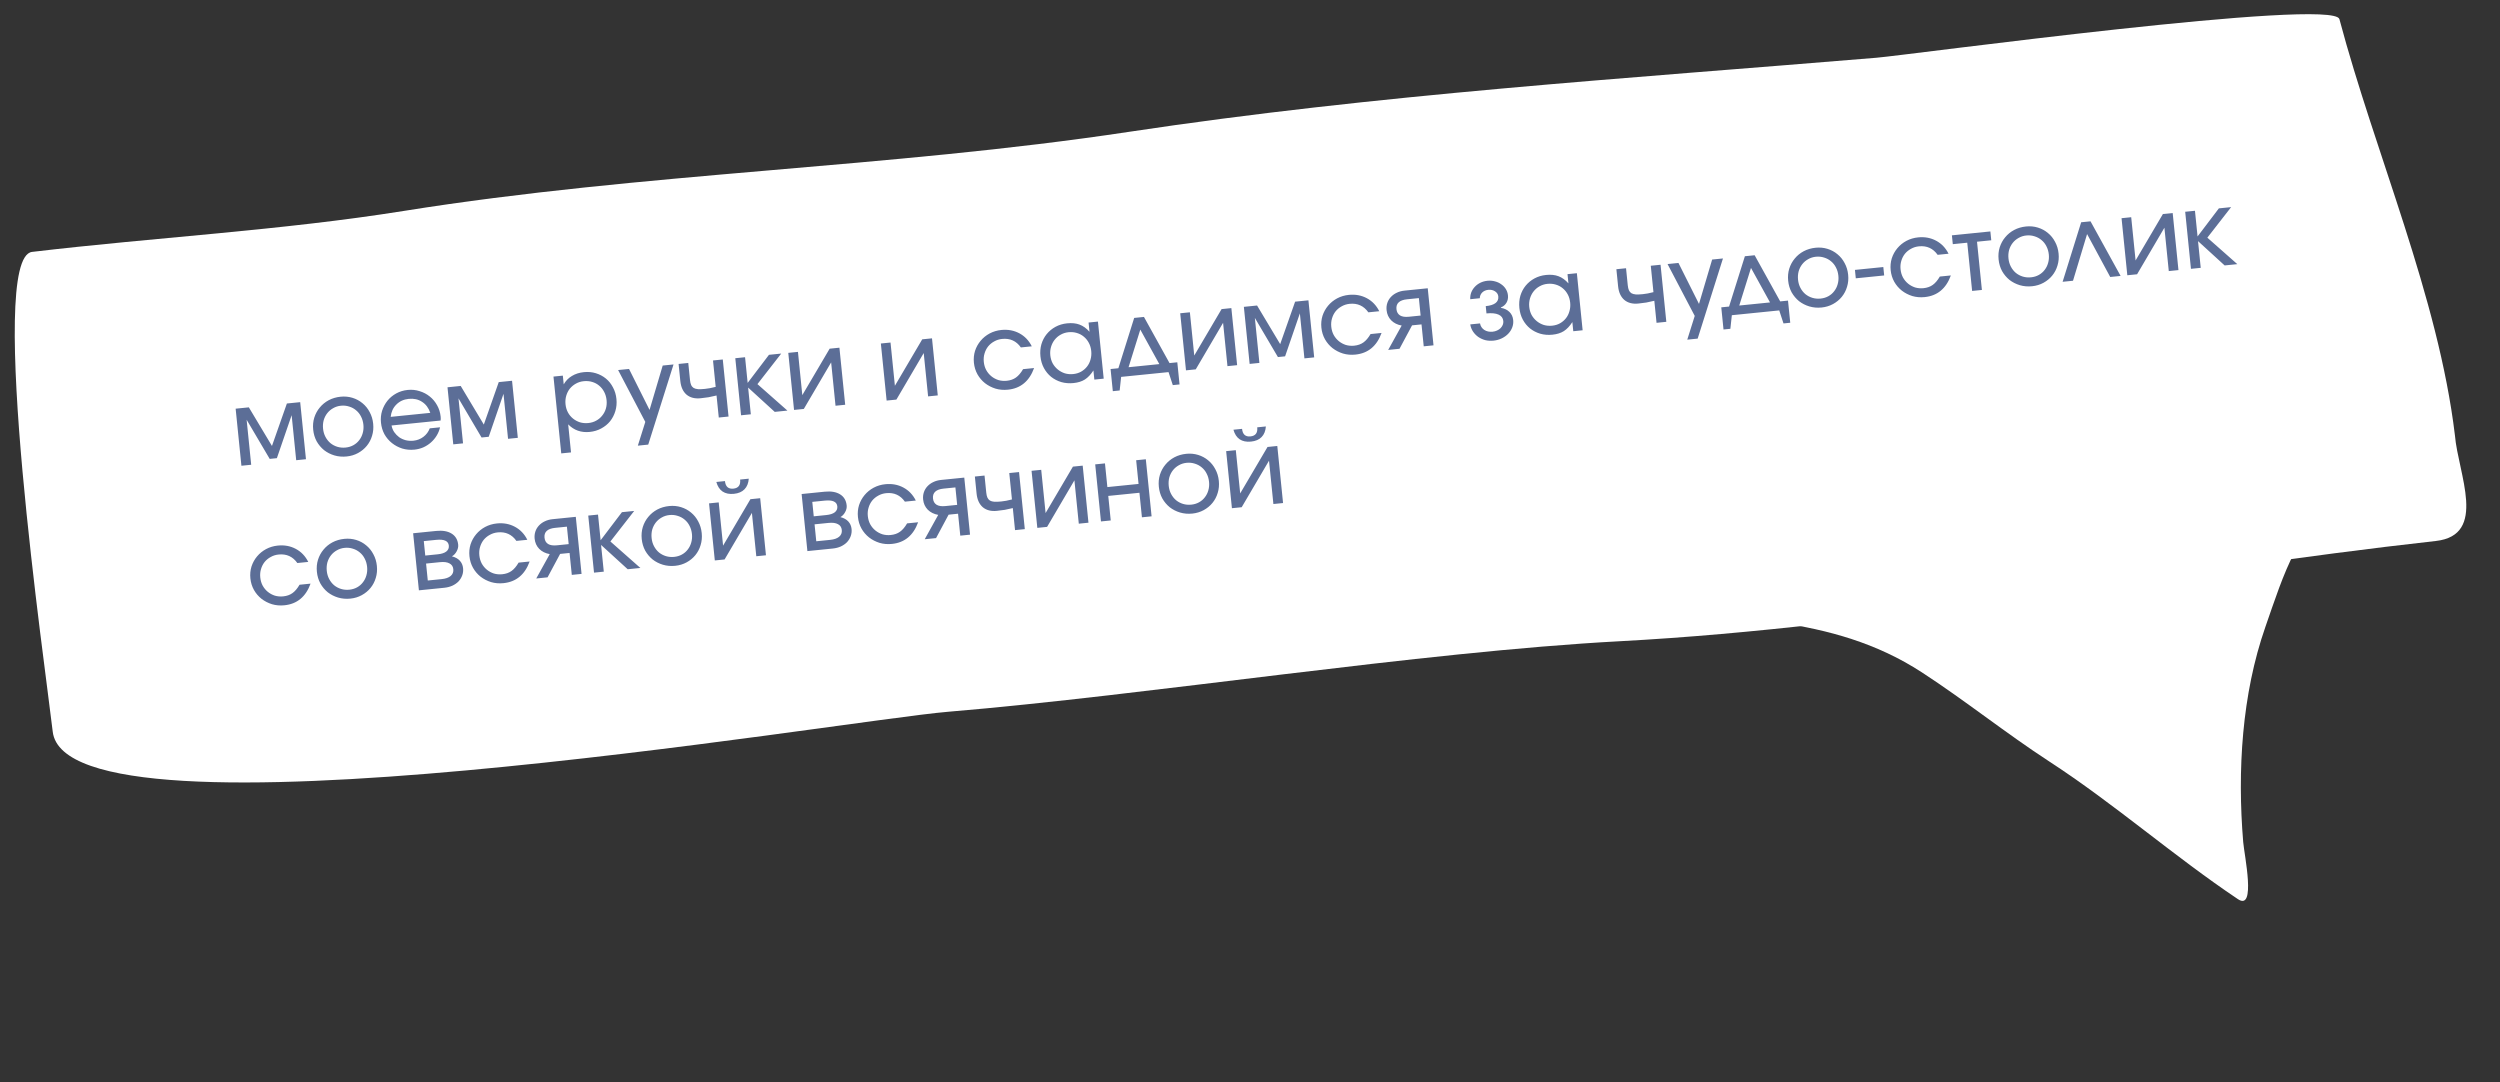
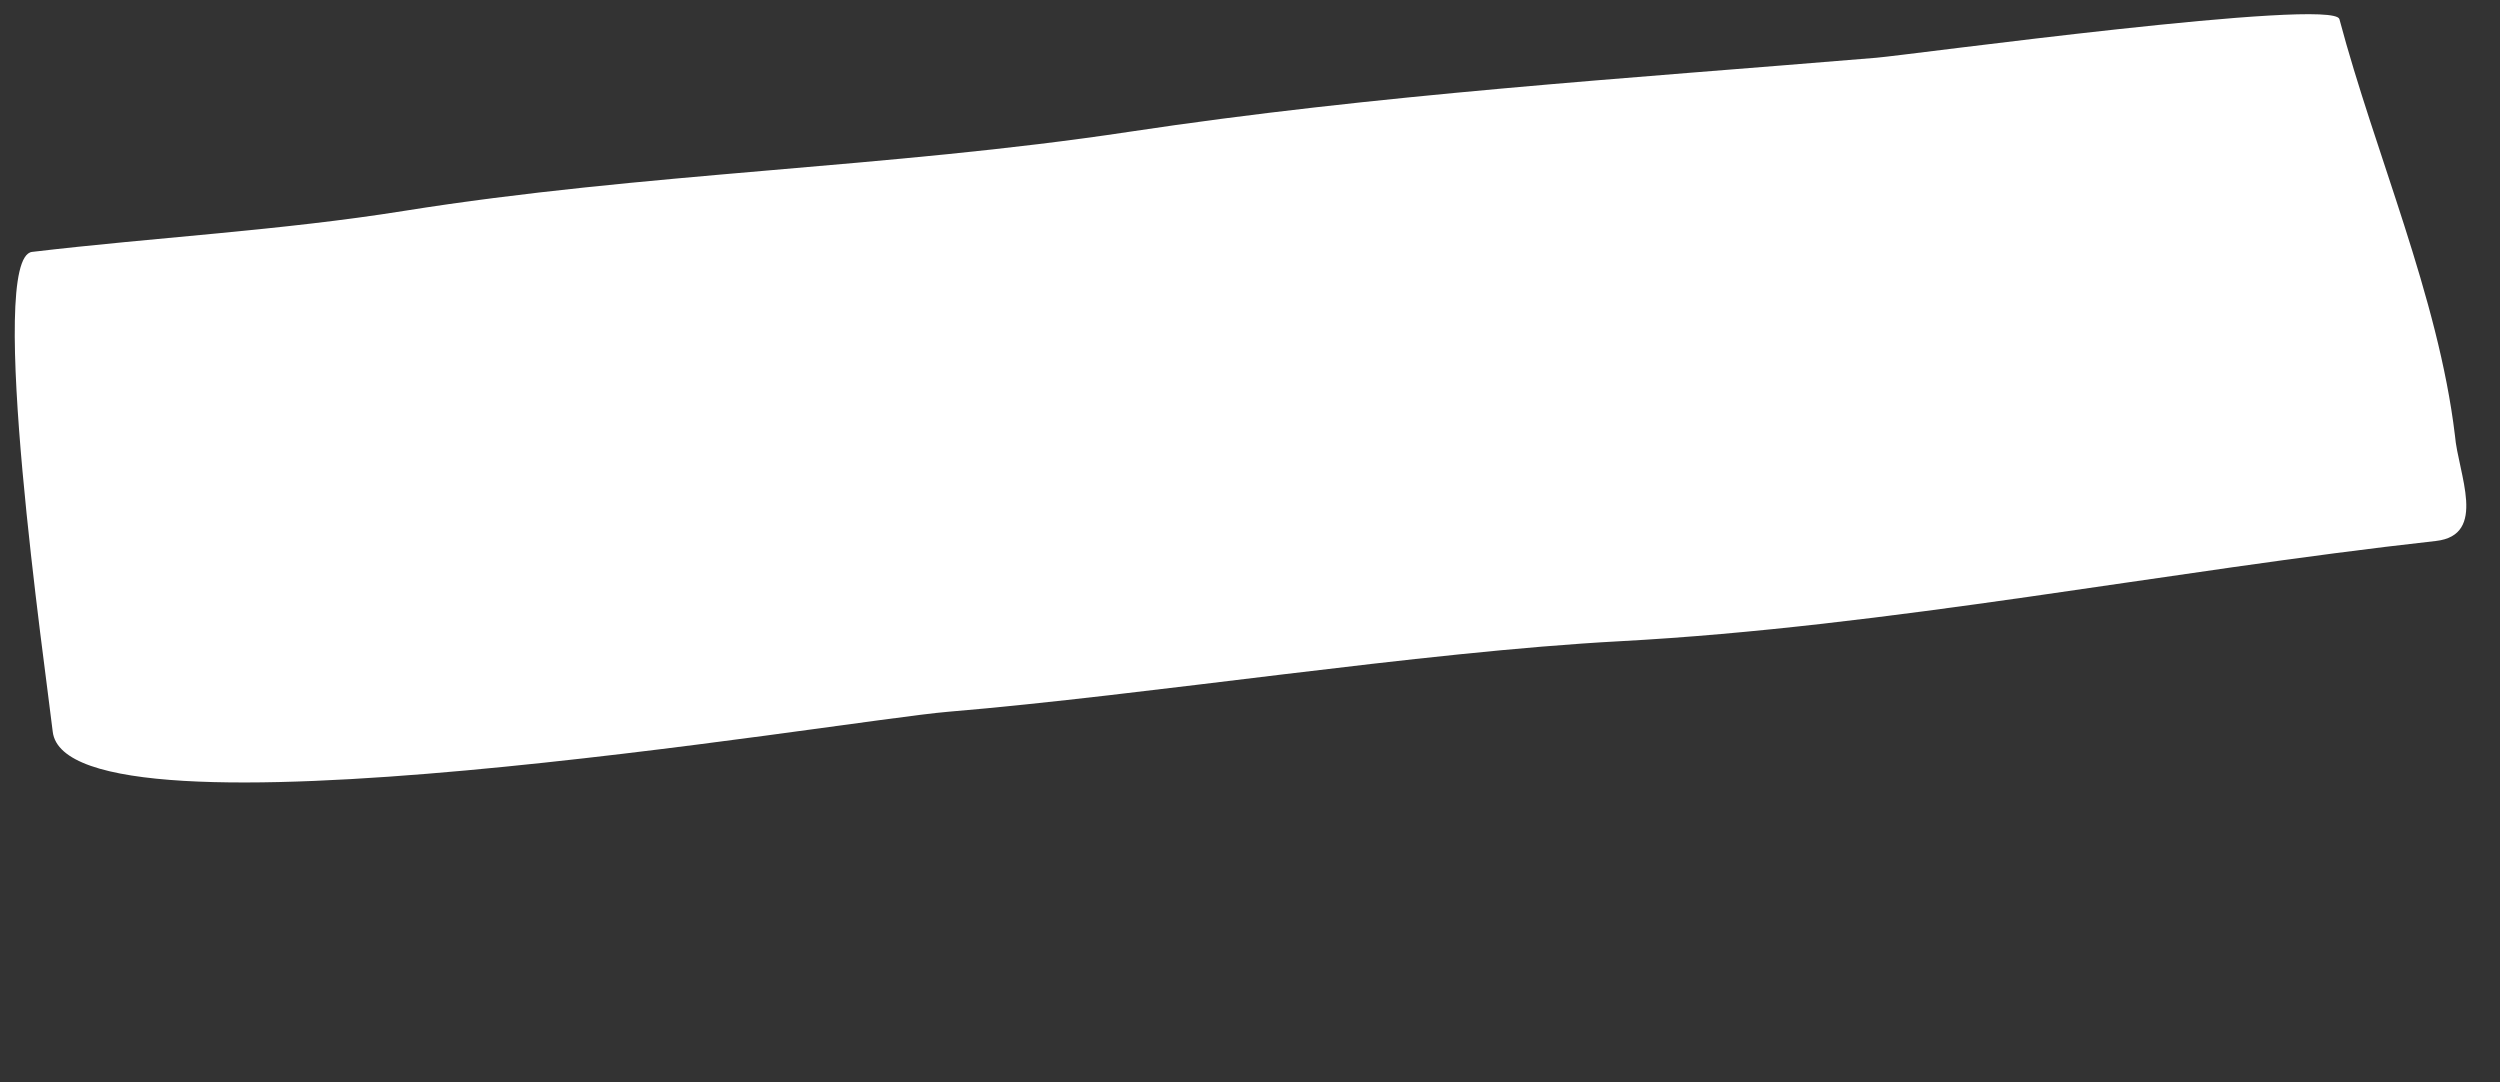
<svg xmlns="http://www.w3.org/2000/svg" width="335" height="145" viewBox="0 0 335 145" fill="none">
  <rect x="0" y="0" width="335" height="145" fill="#333333" stroke="none" />
  <path d="M313.481 2.564C318.247 20.512 326.744 39.772 328.962 58.352C329.389 63.468 333.388 71.716 326.392 72.493C290.227 76.513 253.178 83.989 217.047 85.925C190.225 87.362 153.82 93.144 127.021 95.379C112.887 96.558 8.92 114.277 7.064 98.031C6.146 89.995 -1.893 34.488 4.301 33.754C20.798 31.802 37.708 30.888 54.108 28.265C86.225 23.126 119.055 22.534 151.22 17.675C184.592 12.635 217.826 10.541 251.452 7.737C255.727 7.381 312.702 -0.371 313.481 2.564Z" fill="white" />
-   <path d="M257.526 90.093C245.326 82.158 231.817 83.235 217.385 80.941C225.699 75.89 240.789 71.225 250.492 70.145C255.213 69.619 259.981 69.354 264.712 68.959C276.875 67.945 288.799 65.165 301.004 64.147C302.393 64.031 321.249 61.621 314.573 65.892C308 70.097 306.036 76.918 303.556 84.022C300.407 93.043 299.792 103.268 300.59 112.84C300.733 114.564 302.352 122.14 299.885 120.488C291.254 114.704 283.36 107.736 274.632 102.059C268.81 98.272 263.364 93.891 257.526 90.093Z" fill="white" />
-   <path d="M31.576 54.763L33.345 54.584L36.443 59.759L38.443 54.069L40.226 53.889L40.999 61.536L39.69 61.669L39.08 55.637L37.101 61.395L36.14 61.492L33.049 56.246L33.659 62.278L32.349 62.41L31.576 54.763ZM41.968 57.583C41.909 57.007 41.958 56.468 42.113 55.964C42.277 55.45 42.522 54.999 42.849 54.609C43.175 54.211 43.573 53.884 44.044 53.63C44.525 53.375 45.058 53.218 45.643 53.159C46.2 53.103 46.731 53.153 47.234 53.308C47.738 53.464 48.184 53.705 48.574 54.031C48.973 54.357 49.294 54.756 49.539 55.228C49.792 55.69 49.948 56.209 50.006 56.785C50.063 57.352 50.014 57.887 49.859 58.39C49.712 58.893 49.477 59.343 49.151 59.742C48.834 60.13 48.444 60.451 47.982 60.704C47.52 60.958 47.01 61.112 46.453 61.168C45.877 61.227 45.328 61.179 44.806 61.025C44.293 60.871 43.833 60.636 43.426 60.32C43.028 59.995 42.697 59.601 42.434 59.14C42.18 58.668 42.025 58.15 41.968 57.583ZM46.318 59.972C46.699 59.934 47.044 59.828 47.355 59.656C47.666 59.484 47.925 59.261 48.132 58.987C48.348 58.712 48.504 58.4 48.6 58.053C48.705 57.695 48.737 57.317 48.697 56.917C48.655 56.509 48.548 56.14 48.374 55.81C48.209 55.48 47.989 55.202 47.712 54.977C47.446 54.75 47.138 54.584 46.79 54.479C46.44 54.364 46.071 54.326 45.681 54.366C45.3 54.404 44.955 54.514 44.645 54.695C44.334 54.867 44.07 55.091 43.854 55.366C43.638 55.641 43.478 55.958 43.373 56.315C43.278 56.672 43.25 57.05 43.291 57.449C43.331 57.849 43.438 58.213 43.612 58.543C43.786 58.872 44.007 59.15 44.274 59.376C44.55 59.602 44.862 59.767 45.21 59.873C45.559 59.978 45.928 60.011 46.318 59.972ZM58.966 57.259C58.875 57.662 58.721 58.039 58.503 58.389C58.294 58.73 58.038 59.032 57.737 59.297C57.435 59.562 57.096 59.779 56.719 59.949C56.35 60.108 55.957 60.208 55.539 60.251C54.973 60.308 54.429 60.26 53.907 60.106C53.393 59.942 52.932 59.698 52.524 59.373C52.116 59.049 51.781 58.656 51.518 58.194C51.264 57.723 51.109 57.204 51.051 56.637C50.995 56.08 51.044 55.55 51.2 55.046C51.365 54.542 51.605 54.091 51.922 53.693C52.247 53.294 52.641 52.968 53.103 52.715C53.566 52.462 54.075 52.308 54.632 52.251C55.19 52.195 55.72 52.249 56.225 52.414C56.738 52.569 57.193 52.809 57.592 53.134C57.99 53.451 58.315 53.84 58.569 54.302C58.831 54.763 58.99 55.273 59.047 55.83C59.065 56.016 59.064 56.189 59.043 56.351L52.468 57.015C52.53 57.346 52.649 57.644 52.826 57.907C53.012 58.17 53.232 58.397 53.486 58.587C53.748 58.767 54.043 58.901 54.371 58.99C54.698 59.069 55.038 59.091 55.391 59.056C55.901 59.004 56.348 58.832 56.731 58.54C57.124 58.247 57.409 57.867 57.587 57.398L58.966 57.259ZM57.659 55.323C57.432 54.661 57.063 54.168 56.552 53.844C56.05 53.511 55.455 53.378 54.767 53.448C54.099 53.515 53.547 53.768 53.113 54.206C52.678 54.634 52.424 55.185 52.352 55.859L57.659 55.323ZM59.965 51.896L61.734 51.717L64.832 56.892L66.832 51.202L68.615 51.022L69.388 58.669L68.079 58.801L67.469 52.77L65.49 58.528L64.529 58.625L61.438 53.379L62.047 59.41L60.738 59.543L59.965 51.896ZM74.166 50.461L75.42 50.335L75.538 51.505C75.809 51.027 76.174 50.652 76.635 50.381C77.094 50.1 77.63 49.928 78.243 49.867C78.809 49.809 79.344 49.858 79.848 50.014C80.352 50.169 80.798 50.406 81.186 50.723C81.575 51.04 81.891 51.435 82.136 51.908C82.389 52.37 82.545 52.889 82.603 53.465C82.66 54.031 82.612 54.571 82.457 55.083C82.303 55.596 82.067 56.051 81.751 56.449C81.434 56.838 81.039 57.159 80.568 57.413C80.106 57.666 79.591 57.821 79.025 57.879C77.873 57.995 76.91 57.656 76.136 56.862L76.516 60.623L75.207 60.755L74.166 50.461ZM78.834 56.688C79.224 56.648 79.575 56.542 79.885 56.37C80.206 56.197 80.474 55.973 80.69 55.698C80.915 55.422 81.081 55.11 81.186 54.761C81.291 54.404 81.323 54.025 81.283 53.626C81.241 53.218 81.134 52.848 80.96 52.519C80.785 52.18 80.559 51.898 80.283 51.673C80.016 51.446 79.704 51.281 79.346 51.176C78.998 51.071 78.62 51.039 78.211 51.08C77.83 51.118 77.48 51.229 77.161 51.411C76.85 51.583 76.582 51.807 76.356 52.083C76.14 52.358 75.98 52.675 75.876 53.032C75.771 53.39 75.739 53.769 75.779 54.168C75.82 54.567 75.927 54.932 76.101 55.261C76.274 55.581 76.498 55.854 76.775 56.08C77.051 56.305 77.363 56.475 77.713 56.59C78.07 56.694 78.444 56.727 78.834 56.688ZM86.471 56.535L82.827 49.586L84.29 49.439L87.04 54.93L88.803 48.983L90.252 48.837L86.863 59.577L85.47 59.718L86.471 56.535ZM96.017 52.996C95.642 53.09 95.284 53.169 94.944 53.231C94.602 53.285 94.245 53.33 93.874 53.367C93.103 53.445 92.477 53.283 91.996 52.882C91.522 52.47 91.245 51.86 91.163 51.052L90.932 48.768L92.228 48.637L92.459 50.921C92.486 51.191 92.536 51.411 92.61 51.581C92.683 51.752 92.796 51.886 92.946 51.984C93.096 52.072 93.293 52.127 93.54 52.149C93.785 52.162 94.093 52.149 94.465 52.112C94.706 52.087 94.928 52.056 95.13 52.016C95.342 51.976 95.599 51.917 95.901 51.84L95.543 48.302L96.852 48.17L97.625 55.817L96.316 55.949L96.017 52.996ZM98.529 48.001L99.838 47.868L100.186 51.309L103.042 47.545L104.685 47.379L101.497 51.472L105.514 55.02L103.815 55.192L100.249 51.935L100.611 55.515L99.302 55.648L98.529 48.001ZM105.629 47.283L106.925 47.152L107.51 52.947L111.173 46.723L112.482 46.591L113.255 54.238L111.96 54.369L111.373 48.56L107.712 54.798L106.402 54.93L105.629 47.283ZM118.035 46.03L119.33 45.899L119.916 51.694L123.579 45.47L124.888 45.338L125.661 52.985L124.366 53.116L123.778 47.307L120.117 53.545L118.808 53.677L118.035 46.03ZM138.568 49.317C137.93 51.08 136.762 52.047 135.062 52.218C134.477 52.278 133.924 52.23 133.402 52.077C132.879 51.914 132.408 51.67 131.991 51.347C131.583 51.022 131.248 50.629 130.985 50.168C130.722 49.697 130.562 49.179 130.504 48.612C130.448 48.055 130.498 47.525 130.653 47.021C130.818 46.517 131.068 46.065 131.403 45.665C131.737 45.265 132.141 44.938 132.612 44.684C133.093 44.429 133.617 44.273 134.183 44.216C135.065 44.127 135.868 44.276 136.592 44.662C137.316 45.049 137.872 45.631 138.26 46.408L136.797 46.555C136.185 45.688 135.349 45.309 134.29 45.416C133.9 45.455 133.545 45.566 133.226 45.748C132.906 45.921 132.633 46.146 132.408 46.422C132.192 46.697 132.031 47.013 131.927 47.371C131.821 47.719 131.789 48.093 131.829 48.492C131.869 48.892 131.977 49.256 132.151 49.586C132.334 49.914 132.564 50.191 132.84 50.417C133.116 50.642 133.429 50.812 133.778 50.927C134.136 51.032 134.509 51.064 134.899 51.025C135.392 50.975 135.804 50.83 136.136 50.59C136.477 50.349 136.796 49.975 137.092 49.467L138.568 49.317ZM139.418 47.754C139.36 47.178 139.404 46.635 139.549 46.123C139.704 45.61 139.939 45.159 140.257 44.771C140.582 44.372 140.976 44.046 141.438 43.793C141.91 43.539 142.429 43.383 142.995 43.326C143.636 43.261 144.19 43.318 144.659 43.496C145.136 43.673 145.581 43.994 145.994 44.459L145.869 43.219L147.123 43.092L147.896 50.739L146.642 50.866L146.518 49.64C146.169 50.182 145.788 50.586 145.374 50.853C144.969 51.11 144.46 51.269 143.847 51.331C143.271 51.389 142.727 51.346 142.215 51.2C141.702 51.046 141.247 50.81 140.849 50.494C140.461 50.177 140.14 49.787 139.887 49.325C139.633 48.853 139.477 48.33 139.418 47.754ZM140.74 47.606C140.781 48.006 140.888 48.37 141.062 48.7C141.244 49.019 141.473 49.291 141.75 49.517C142.026 49.742 142.338 49.912 142.688 50.027C143.045 50.132 143.419 50.164 143.809 50.125C144.199 50.085 144.55 49.98 144.861 49.807C145.18 49.625 145.448 49.396 145.664 49.121C145.88 48.846 146.035 48.53 146.131 48.174C146.235 47.816 146.267 47.438 146.227 47.038C146.186 46.63 146.078 46.265 145.905 45.945C145.731 45.615 145.506 45.338 145.23 45.113C144.963 44.886 144.651 44.721 144.294 44.616C143.945 44.511 143.571 44.478 143.172 44.518C142.791 44.557 142.441 44.667 142.122 44.85C141.811 45.022 141.543 45.251 141.319 45.536C141.103 45.811 140.943 46.127 140.838 46.485C140.733 46.843 140.701 47.216 140.74 47.606ZM148.817 49.45L149.862 49.345L151.98 42.602L153.29 42.469L156.715 48.652L157.759 48.547L158.059 51.514L157.154 51.605L156.584 49.862L150.232 50.503L150.036 52.324L149.117 52.417L148.817 49.45ZM155.35 48.79L152.8 44.165L151.227 49.207L155.35 48.79ZM158.149 41.978L159.444 41.848L160.03 47.642L163.693 41.419L165.002 41.286L165.775 48.933L164.48 49.064L163.893 43.256L160.231 49.493L158.922 49.626L158.149 41.978ZM166.678 41.117L168.447 40.938L171.545 46.113L173.545 40.423L175.328 40.243L176.101 47.89L174.792 48.023L174.182 41.991L172.203 47.749L171.242 47.846L168.151 42.6L168.76 48.632L167.451 48.764L166.678 41.117ZM185.13 44.614C184.492 46.377 183.324 47.344 181.624 47.515C181.039 47.575 180.486 47.527 179.963 47.373C179.44 47.211 178.97 46.967 178.553 46.644C178.145 46.319 177.81 45.926 177.547 45.465C177.284 44.994 177.124 44.476 177.066 43.909C177.01 43.352 177.06 42.822 177.215 42.318C177.38 41.814 177.63 41.362 177.964 40.962C178.299 40.562 178.702 40.236 179.174 39.981C179.655 39.727 180.178 39.57 180.745 39.513C181.627 39.424 182.43 39.573 183.154 39.959C183.878 40.346 184.434 40.928 184.822 41.705L183.359 41.852C182.746 40.986 181.911 40.606 180.852 40.712C180.462 40.752 180.107 40.863 179.788 41.045C179.468 41.218 179.195 41.443 178.97 41.719C178.754 41.994 178.593 42.31 178.489 42.668C178.383 43.016 178.351 43.39 178.391 43.789C178.431 44.189 178.539 44.553 178.713 44.883C178.896 45.211 179.126 45.488 179.402 45.714C179.678 45.939 179.99 46.109 180.34 46.224C180.697 46.328 181.071 46.361 181.461 46.322C181.953 46.272 182.366 46.127 182.698 45.887C183.039 45.646 183.358 45.272 183.654 44.764L185.13 44.614ZM190.127 39.945L188.539 40.105C188.038 40.156 187.667 40.292 187.426 40.513C187.186 40.734 187.086 41.04 187.125 41.43C187.164 41.81 187.323 42.09 187.604 42.268C187.884 42.437 188.274 42.496 188.776 42.445L190.363 42.285L190.127 39.945ZM187.825 43.624C187.252 43.523 186.783 43.289 186.418 42.922C186.062 42.555 185.856 42.102 185.802 41.563C185.767 41.22 185.8 40.898 185.901 40.596C186.002 40.296 186.158 40.031 186.37 39.803C186.59 39.566 186.852 39.375 187.156 39.231C187.469 39.078 187.82 38.981 188.21 38.942L191.317 38.628L192.09 46.275L190.78 46.408L190.483 43.469L189.216 43.597L187.535 46.735L186.017 46.889L187.825 43.624ZM198.324 43.338C198.389 43.707 198.578 43.997 198.89 44.209C199.211 44.412 199.585 44.491 200.012 44.448C200.225 44.426 200.422 44.374 200.601 44.29C200.789 44.205 200.948 44.1 201.076 43.975C201.203 43.84 201.301 43.694 201.369 43.537C201.437 43.371 201.462 43.199 201.444 43.023C201.402 42.614 201.19 42.326 200.808 42.158C200.424 41.981 199.884 41.928 199.187 41.998L199.089 41.023C200.287 40.902 200.848 40.466 200.772 39.714C200.743 39.435 200.599 39.211 200.338 39.04C200.076 38.869 199.774 38.801 199.43 38.836C199.096 38.87 198.822 38.991 198.609 39.2C198.405 39.409 198.299 39.663 198.292 39.964L197.011 40.094C196.997 39.776 197.042 39.476 197.145 39.194C197.257 38.91 197.415 38.66 197.618 38.442C197.829 38.215 198.078 38.03 198.364 37.888C198.659 37.746 198.978 37.657 199.322 37.623C199.675 37.587 200.011 37.614 200.329 37.704C200.647 37.784 200.927 37.916 201.171 38.097C201.423 38.269 201.627 38.483 201.785 38.739C201.942 38.995 202.036 39.276 202.067 39.583C202.104 39.945 202.038 40.271 201.87 40.56C201.702 40.849 201.452 41.062 201.119 41.198L201.124 41.254C201.591 41.329 201.971 41.511 202.263 41.8C202.554 42.081 202.722 42.444 202.767 42.889C202.802 43.233 202.76 43.561 202.641 43.873C202.523 44.185 202.345 44.466 202.107 44.715C201.87 44.964 201.581 45.171 201.241 45.337C200.902 45.503 200.532 45.606 200.133 45.646C199.743 45.685 199.37 45.662 199.014 45.576C198.667 45.48 198.352 45.333 198.069 45.137C197.796 44.939 197.565 44.7 197.378 44.419C197.189 44.128 197.068 43.812 197.014 43.47L198.324 43.338ZM203.596 41.272C203.538 40.696 203.581 40.152 203.726 39.64C203.881 39.128 204.117 38.677 204.434 38.288C204.76 37.89 205.153 37.564 205.616 37.311C206.087 37.057 206.606 36.901 207.173 36.844C207.813 36.779 208.368 36.836 208.836 37.014C209.314 37.191 209.759 37.511 210.172 37.976L210.046 36.736L211.3 36.61L212.073 44.257L210.819 44.384L210.695 43.158C210.347 43.7 209.966 44.104 209.552 44.371C209.146 44.628 208.637 44.787 208.024 44.849C207.448 44.907 206.904 44.863 206.393 44.718C205.88 44.564 205.424 44.328 205.027 44.012C204.638 43.695 204.317 43.305 204.064 42.843C203.81 42.371 203.654 41.847 203.596 41.272ZM204.918 41.124C204.958 41.523 205.065 41.888 205.239 42.217C205.422 42.537 205.651 42.809 205.927 43.034C206.203 43.26 206.516 43.43 206.865 43.545C207.223 43.649 207.596 43.682 207.986 43.642C208.376 43.603 208.727 43.497 209.038 43.325C209.357 43.143 209.625 42.914 209.841 42.639C210.057 42.364 210.213 42.048 210.308 41.691C210.413 41.334 210.445 40.955 210.404 40.556C210.363 40.147 210.256 39.783 210.083 39.463C209.909 39.133 209.684 38.856 209.408 38.63C209.141 38.404 208.829 38.239 208.471 38.134C208.123 38.028 207.749 37.996 207.349 38.036C206.969 38.075 206.619 38.185 206.299 38.367C205.988 38.539 205.721 38.768 205.496 39.053C205.28 39.329 205.12 39.645 205.015 40.003C204.911 40.36 204.878 40.734 204.918 41.124ZM221.679 40.304C221.304 40.398 220.946 40.476 220.605 40.539C220.263 40.592 219.907 40.637 219.535 40.675C218.765 40.753 218.138 40.591 217.657 40.189C217.184 39.777 216.906 39.167 216.825 38.36L216.594 36.075L217.889 35.944L218.12 38.229C218.147 38.498 218.198 38.718 218.271 38.889C218.345 39.06 218.457 39.194 218.607 39.291C218.757 39.379 218.955 39.434 219.201 39.456C219.446 39.469 219.755 39.457 220.126 39.419C220.367 39.395 220.589 39.363 220.792 39.324C221.004 39.284 221.26 39.225 221.562 39.148L221.204 35.609L222.514 35.477L223.287 43.124L221.977 43.257L221.679 40.304ZM227.095 42.332L223.452 35.383L224.914 35.235L227.665 40.726L229.427 34.779L230.876 34.633L227.487 45.374L226.094 45.514L227.095 42.332ZM230.651 41.184L231.695 41.079L233.814 34.336L235.123 34.204L238.548 40.387L239.593 40.281L239.893 43.248L238.988 43.34L238.417 41.596L232.066 42.238L231.87 44.059L230.95 44.151L230.651 41.184ZM237.183 40.525L234.633 35.9L233.06 40.941L237.183 40.525ZM239.614 37.62C239.556 37.044 239.605 36.504 239.76 36.001C239.924 35.487 240.169 35.035 240.496 34.646C240.821 34.247 241.22 33.921 241.691 33.667C242.172 33.412 242.705 33.255 243.29 33.196C243.847 33.14 244.377 33.189 244.881 33.345C245.384 33.5 245.831 33.741 246.22 34.068C246.619 34.393 246.941 34.792 247.186 35.265C247.439 35.727 247.595 36.246 247.653 36.822C247.71 37.388 247.661 37.923 247.505 38.427C247.359 38.929 247.123 39.38 246.798 39.779C246.481 40.167 246.091 40.488 245.629 40.741C245.166 40.994 244.657 41.149 244.1 41.205C243.524 41.263 242.975 41.215 242.453 41.062C241.94 40.907 241.48 40.672 241.073 40.357C240.674 40.031 240.344 39.638 240.081 39.177C239.827 38.705 239.671 38.186 239.614 37.62ZM243.965 40.008C244.345 39.97 244.691 39.865 245.002 39.693C245.313 39.521 245.572 39.297 245.779 39.023C245.995 38.748 246.151 38.437 246.247 38.089C246.352 37.732 246.384 37.353 246.343 36.954C246.302 36.545 246.194 36.176 246.02 35.847C245.856 35.516 245.635 35.239 245.359 35.013C245.092 34.787 244.785 34.621 244.436 34.515C244.087 34.401 243.717 34.363 243.327 34.402C242.947 34.441 242.601 34.551 242.291 34.732C241.98 34.904 241.717 35.128 241.501 35.403C241.285 35.678 241.124 35.994 241.02 36.352C240.925 36.709 240.897 37.087 240.937 37.486C240.978 37.885 241.085 38.25 241.259 38.579C241.433 38.909 241.653 39.187 241.92 39.413C242.196 39.638 242.509 39.804 242.857 39.909C243.205 40.015 243.575 40.048 243.965 40.008ZM248.562 36.167L252.365 35.783L252.479 36.911L248.676 37.295L248.562 36.167ZM261.414 36.909C260.776 38.672 259.607 39.639 257.908 39.81C257.323 39.869 256.769 39.822 256.247 39.669C255.724 39.505 255.254 39.262 254.837 38.938C254.429 38.614 254.093 38.221 253.831 37.76C253.568 37.289 253.407 36.77 253.35 36.204C253.294 35.647 253.343 35.117 253.499 34.613C253.664 34.109 253.913 33.657 254.248 33.257C254.583 32.857 254.986 32.53 255.458 32.276C255.939 32.022 256.462 31.865 257.029 31.808C257.911 31.719 258.714 31.868 259.438 32.254C260.162 32.641 260.718 33.223 261.106 33.999L259.643 34.147C259.03 33.281 258.194 32.901 257.136 33.008C256.746 33.047 256.391 33.158 256.072 33.34C255.752 33.513 255.479 33.738 255.253 34.014C255.037 34.289 254.877 34.605 254.772 34.963C254.667 35.311 254.634 35.685 254.675 36.084C254.715 36.484 254.822 36.848 254.996 37.178C255.18 37.506 255.409 37.783 255.685 38.008C255.961 38.234 256.274 38.404 256.623 38.519C256.981 38.623 257.355 38.656 257.745 38.617C258.237 38.567 258.649 38.422 258.982 38.182C259.323 37.941 259.642 37.567 259.937 37.058L261.414 36.909ZM263.611 32.522L261.675 32.718L261.555 31.534L266.709 31.013L266.829 32.197L264.92 32.39L265.574 38.853L264.264 38.985L263.611 32.522ZM267.813 34.771C267.754 34.196 267.803 33.656 267.958 33.153C268.122 32.639 268.367 32.187 268.694 31.798C269.019 31.399 269.418 31.073 269.89 30.819C270.37 30.564 270.903 30.407 271.488 30.348C272.045 30.291 272.576 30.341 273.079 30.497C273.583 30.652 274.029 30.893 274.419 31.22C274.818 31.545 275.139 31.944 275.384 32.417C275.637 32.879 275.793 33.398 275.851 33.974C275.908 34.54 275.859 35.075 275.704 35.578C275.558 36.081 275.322 36.532 274.996 36.931C274.679 37.319 274.289 37.64 273.827 37.893C273.365 38.146 272.855 38.301 272.298 38.357C271.722 38.415 271.173 38.367 270.651 38.214C270.138 38.059 269.678 37.824 269.271 37.509C268.872 37.183 268.542 36.79 268.279 36.328C268.025 35.857 267.87 35.338 267.813 34.771ZM272.163 37.16C272.544 37.122 272.889 37.017 273.2 36.844C273.511 36.672 273.77 36.449 273.977 36.175C274.193 35.9 274.349 35.589 274.445 35.241C274.55 34.884 274.582 34.505 274.542 34.106C274.5 33.697 274.393 33.328 274.219 32.999C274.054 32.668 273.834 32.39 273.558 32.165C273.291 31.939 272.983 31.773 272.635 31.667C272.285 31.552 271.916 31.515 271.526 31.554C271.145 31.592 270.8 31.702 270.49 31.884C270.179 32.056 269.915 32.279 269.699 32.555C269.483 32.83 269.323 33.146 269.218 33.504C269.123 33.861 269.095 34.239 269.136 34.638C269.176 35.037 269.283 35.401 269.457 35.731C269.631 36.06 269.852 36.338 270.119 36.565C270.395 36.79 270.707 36.956 271.055 37.061C271.404 37.167 271.773 37.2 272.163 37.16ZM278.876 29.784L280.13 29.658L284.162 36.975L282.77 37.116L279.669 31.365L277.783 37.62L276.39 37.761L278.876 29.784ZM284.287 29.238L285.582 29.107L286.168 34.901L289.83 28.678L291.14 28.546L291.913 36.193L290.617 36.324L290.03 30.515L286.369 36.753L285.06 36.885L284.287 29.238ZM292.815 28.376L294.125 28.244L294.473 31.685L297.328 27.921L298.972 27.755L295.784 31.848L299.801 35.396L298.101 35.568L294.536 32.311L294.898 35.891L293.588 36.023L292.815 28.376ZM41.615 78.207C40.977 79.969 39.808 80.936 38.109 81.108C37.524 81.167 36.971 81.12 36.448 80.966C35.925 80.803 35.455 80.56 35.038 80.236C34.63 79.911 34.294 79.519 34.032 79.057C33.769 78.587 33.608 78.068 33.551 77.502C33.495 76.945 33.544 76.414 33.7 75.911C33.865 75.406 34.115 74.954 34.449 74.555C34.784 74.155 35.187 73.828 35.659 73.574C36.14 73.319 36.663 73.163 37.23 73.106C38.112 73.017 38.915 73.165 39.639 73.552C40.363 73.938 40.919 74.52 41.307 75.297L39.844 75.445C39.231 74.578 38.396 74.198 37.337 74.305C36.947 74.344 36.592 74.455 36.273 74.638C35.953 74.811 35.68 75.035 35.455 75.311C35.239 75.586 35.078 75.903 34.974 76.26C34.868 76.609 34.836 76.983 34.876 77.382C34.916 77.781 35.023 78.146 35.197 78.475C35.381 78.804 35.611 79.081 35.887 79.306C36.163 79.531 36.475 79.702 36.825 79.816C37.182 79.921 37.556 79.954 37.946 79.914C38.438 79.865 38.85 79.72 39.183 79.48C39.524 79.239 39.843 78.864 40.139 78.356L41.615 78.207ZM42.464 76.63C42.406 76.054 42.454 75.514 42.61 75.011C42.774 74.497 43.019 74.045 43.345 73.656C43.671 73.257 44.069 72.931 44.541 72.677C45.022 72.422 45.554 72.265 46.139 72.206C46.697 72.15 47.227 72.199 47.731 72.355C48.234 72.51 48.681 72.751 49.07 73.078C49.469 73.403 49.791 73.802 50.035 74.275C50.288 74.737 50.444 75.256 50.502 75.832C50.56 76.398 50.511 76.933 50.355 77.437C50.209 77.939 49.973 78.39 49.647 78.789C49.33 79.177 48.941 79.498 48.478 79.751C48.016 80.004 47.506 80.159 46.949 80.215C46.373 80.273 45.825 80.225 45.302 80.072C44.79 79.917 44.33 79.682 43.922 79.367C43.524 79.041 43.193 78.648 42.931 78.186C42.677 77.715 42.521 77.196 42.464 76.63ZM46.814 79.019C47.195 78.98 47.541 78.875 47.852 78.703C48.163 78.531 48.421 78.307 48.628 78.033C48.844 77.758 49.001 77.447 49.097 77.099C49.201 76.742 49.233 76.363 49.193 75.964C49.152 75.555 49.044 75.186 48.87 74.857C48.705 74.526 48.485 74.248 48.209 74.023C47.942 73.797 47.634 73.631 47.286 73.525C46.937 73.41 46.567 73.373 46.177 73.412C45.796 73.451 45.451 73.561 45.141 73.742C44.83 73.914 44.566 74.138 44.35 74.413C44.134 74.688 43.974 75.004 43.869 75.362C43.774 75.719 43.747 76.097 43.787 76.496C43.827 76.895 43.935 77.26 44.109 77.589C44.283 77.919 44.503 78.197 44.77 78.423C45.046 78.648 45.358 78.814 45.706 78.919C46.055 79.025 46.424 79.058 46.814 79.019ZM55.36 71.457L58.453 71.145C59.307 71.059 59.994 71.177 60.515 71.5C61.035 71.822 61.329 72.318 61.397 72.987C61.427 73.284 61.358 73.581 61.191 73.88C61.034 74.177 60.822 74.4 60.556 74.549C61.008 74.663 61.361 74.857 61.614 75.132C61.866 75.406 62.013 75.743 62.053 76.142C62.087 76.477 62.049 76.795 61.939 77.097C61.829 77.399 61.664 77.669 61.444 77.907C61.223 78.135 60.947 78.327 60.615 78.483C60.292 78.628 59.931 78.721 59.532 78.761L56.133 79.104L55.36 71.457ZM58.657 74.276C59.167 74.225 59.549 74.102 59.801 73.907C60.062 73.703 60.176 73.438 60.143 73.113C60.08 72.491 59.519 72.233 58.461 72.34L56.789 72.509L56.985 74.445L58.657 74.276ZM59.19 77.6C59.719 77.546 60.117 77.407 60.386 77.183C60.662 76.949 60.782 76.646 60.744 76.275C60.708 75.912 60.536 75.653 60.229 75.496C59.931 75.33 59.508 75.274 58.96 75.329L57.093 75.518L57.323 77.788L59.19 77.6ZM70.97 75.242C70.332 77.004 69.163 77.971 67.464 78.143C66.879 78.202 66.325 78.155 65.803 78.001C65.28 77.838 64.81 77.595 64.392 77.271C63.984 76.947 63.649 76.553 63.387 76.092C63.123 75.622 62.963 75.103 62.906 74.537C62.849 73.98 62.899 73.449 63.054 72.946C63.219 72.441 63.469 71.989 63.804 71.59C64.139 71.19 64.542 70.863 65.013 70.609C65.494 70.354 66.018 70.198 66.584 70.141C67.466 70.052 68.269 70.2 68.993 70.587C69.717 70.973 70.273 71.555 70.661 72.332L69.199 72.48C68.586 71.613 67.75 71.233 66.692 71.34C66.302 71.379 65.947 71.49 65.627 71.673C65.307 71.846 65.034 72.07 64.809 72.346C64.593 72.621 64.433 72.938 64.328 73.295C64.223 73.644 64.19 74.018 64.231 74.417C64.271 74.816 64.378 75.181 64.552 75.51C64.735 75.839 64.965 76.116 65.241 76.341C65.517 76.567 65.83 76.737 66.179 76.851C66.537 76.956 66.911 76.989 67.301 76.949C67.793 76.9 68.205 76.755 68.537 76.515C68.879 76.274 69.197 75.899 69.493 75.391L70.97 75.242ZM75.966 70.572L74.378 70.733C73.877 70.783 73.506 70.919 73.266 71.14C73.025 71.362 72.925 71.667 72.965 72.057C73.003 72.438 73.163 72.717 73.443 72.895C73.723 73.064 74.114 73.123 74.615 73.073L76.203 72.912L75.966 70.572ZM73.665 74.252C73.092 74.15 72.622 73.916 72.257 73.55C71.901 73.183 71.696 72.73 71.641 72.191C71.606 71.847 71.64 71.525 71.74 71.224C71.841 70.923 71.998 70.659 72.209 70.431C72.429 70.193 72.691 70.002 72.996 69.859C73.308 69.706 73.66 69.609 74.05 69.57L77.156 69.256L77.929 76.903L76.62 77.035L76.323 74.096L75.055 74.224L73.374 77.363L71.856 77.516L73.665 74.252ZM78.825 69.087L80.134 68.955L80.482 72.395L83.338 68.632L84.982 68.465L81.793 72.559L85.81 76.107L84.111 76.278L80.545 73.022L80.907 76.602L79.598 76.734L78.825 69.087ZM85.992 72.233C85.934 71.657 85.983 71.118 86.138 70.614C86.302 70.1 86.547 69.649 86.874 69.259C87.199 68.861 87.598 68.534 88.069 68.28C88.55 68.025 89.083 67.868 89.668 67.809C90.225 67.753 90.756 67.802 91.259 67.958C91.763 68.114 92.209 68.355 92.599 68.681C92.997 69.007 93.319 69.406 93.564 69.878C93.817 70.34 93.973 70.859 94.031 71.435C94.088 72.001 94.039 72.537 93.883 73.04C93.737 73.543 93.501 73.993 93.176 74.392C92.859 74.781 92.469 75.101 92.007 75.354C91.544 75.607 91.035 75.762 90.478 75.818C89.902 75.876 89.353 75.829 88.831 75.675C88.318 75.52 87.858 75.286 87.451 74.97C87.052 74.645 86.722 74.251 86.459 73.79C86.205 73.318 86.05 72.799 85.992 72.233ZM90.343 74.622C90.723 74.583 91.069 74.478 91.38 74.306C91.691 74.134 91.95 73.911 92.157 73.637C92.373 73.362 92.529 73.05 92.625 72.703C92.73 72.345 92.762 71.967 92.722 71.567C92.68 71.159 92.573 70.79 92.398 70.46C92.234 70.13 92.013 69.852 91.737 69.626C91.471 69.4 91.163 69.234 90.815 69.129C90.465 69.014 90.096 68.976 89.706 69.016C89.325 69.054 88.98 69.164 88.669 69.345C88.359 69.517 88.095 69.741 87.879 70.016C87.663 70.291 87.502 70.608 87.398 70.965C87.303 71.322 87.275 71.7 87.316 72.099C87.356 72.499 87.463 72.863 87.637 73.192C87.811 73.522 88.032 73.8 88.298 74.026C88.575 74.252 88.887 74.417 89.235 74.523C89.583 74.628 89.953 74.661 90.343 74.622ZM97.144 64.465C97.219 65.208 97.596 65.545 98.274 65.477C98.952 65.408 99.253 65.002 99.178 64.26L100.334 64.143C100.292 64.747 100.101 65.222 99.76 65.566C99.429 65.909 98.957 66.111 98.344 66.173C97.731 66.235 97.224 66.131 96.821 65.862C96.428 65.593 96.15 65.166 95.988 64.582L97.144 64.465ZM95.012 67.452L96.308 67.322L96.893 73.116L100.556 66.892L101.865 66.76L102.638 74.407L101.343 74.538L100.756 68.73L97.094 74.967L95.785 75.099L95.012 67.452ZM107.418 66.199L110.51 65.887C111.364 65.801 112.052 65.919 112.572 66.242C113.092 66.564 113.387 67.06 113.454 67.728C113.484 68.025 113.416 68.323 113.249 68.621C113.091 68.919 112.879 69.142 112.613 69.291C113.065 69.405 113.418 69.599 113.671 69.874C113.924 70.148 114.07 70.485 114.111 70.884C114.145 71.219 114.106 71.537 113.996 71.839C113.886 72.141 113.721 72.411 113.501 72.649C113.28 72.877 113.004 73.069 112.673 73.225C112.35 73.37 111.989 73.463 111.589 73.503L108.191 73.846L107.418 66.199ZM110.714 69.018C111.225 68.967 111.606 68.844 111.859 68.649C112.119 68.445 112.233 68.18 112.2 67.855C112.138 67.233 111.577 66.975 110.518 67.082L108.847 67.251L109.042 69.187L110.714 69.018ZM111.247 72.342C111.776 72.288 112.175 72.149 112.443 71.925C112.72 71.691 112.839 71.388 112.801 71.017C112.765 70.654 112.593 70.395 112.287 70.238C111.988 70.072 111.565 70.016 111.017 70.071L109.151 70.26L109.38 72.53L111.247 72.342ZM123.027 69.984C122.389 71.746 121.22 72.713 119.521 72.885C118.936 72.944 118.382 72.897 117.86 72.743C117.337 72.58 116.867 72.337 116.45 72.013C116.042 71.688 115.706 71.295 115.444 70.834C115.181 70.364 115.02 69.845 114.963 69.279C114.907 68.721 114.956 68.191 115.112 67.688C115.277 67.183 115.526 66.731 115.861 66.331C116.196 65.932 116.599 65.605 117.071 65.351C117.552 65.096 118.075 64.94 118.642 64.883C119.524 64.794 120.327 64.942 121.051 65.329C121.775 65.715 122.331 66.297 122.719 67.074L121.256 67.222C120.643 66.355 119.807 65.975 118.749 66.082C118.359 66.121 118.004 66.232 117.685 66.415C117.365 66.588 117.092 66.812 116.867 67.088C116.65 67.363 116.49 67.68 116.386 68.037C116.28 68.386 116.247 68.76 116.288 69.159C116.328 69.558 116.435 69.923 116.609 70.252C116.793 70.581 117.022 70.858 117.299 71.083C117.575 71.308 117.887 71.478 118.237 71.593C118.594 71.698 118.968 71.731 119.358 71.691C119.85 71.641 120.262 71.497 120.595 71.257C120.936 71.016 121.255 70.641 121.551 70.133L123.027 69.984ZM128.024 65.314L126.436 65.474C125.934 65.525 125.564 65.661 125.323 65.882C125.083 66.103 124.982 66.409 125.022 66.799C125.06 67.18 125.22 67.459 125.501 67.637C125.78 67.806 126.171 67.865 126.672 67.814L128.26 67.654L128.024 65.314ZM125.722 68.994C125.149 68.892 124.68 68.658 124.314 68.292C123.958 67.924 123.753 67.471 123.699 66.933C123.664 66.589 123.697 66.267 123.798 65.966C123.899 65.665 124.055 65.401 124.266 65.173C124.486 64.935 124.749 64.744 125.053 64.601C125.366 64.447 125.717 64.351 126.107 64.311L129.213 63.998L129.986 71.645L128.677 71.777L128.38 68.838L127.112 68.966L125.432 72.105L123.913 72.258L125.722 68.994ZM135.717 68.083C135.342 68.177 134.984 68.255 134.643 68.318C134.301 68.371 133.945 68.417 133.573 68.454C132.802 68.532 132.176 68.37 131.695 67.969C131.222 67.557 130.944 66.947 130.862 66.139L130.632 63.855L131.927 63.724L132.158 66.008C132.185 66.277 132.235 66.497 132.309 66.668C132.383 66.839 132.495 66.973 132.645 67.07C132.795 67.159 132.993 67.214 133.239 67.236C133.484 67.248 133.792 67.236 134.164 67.198C134.405 67.174 134.627 67.142 134.83 67.103C135.041 67.063 135.298 67.004 135.6 66.927L135.242 63.389L136.551 63.257L137.324 70.904L136.015 71.036L135.717 68.083ZM138.228 63.087L139.523 62.956L140.109 68.751L143.772 62.527L145.081 62.395L145.854 70.042L144.558 70.173L143.971 64.365L140.31 70.602L139.001 70.734L138.228 63.087ZM146.757 62.226L148.066 62.094L148.387 65.269L152.566 64.847L152.245 61.672L153.54 61.541L154.313 69.188L153.018 69.319L152.685 66.031L148.507 66.453L148.839 69.741L147.53 69.873L146.757 62.226ZM155.284 65.234C155.226 64.658 155.275 64.119 155.43 63.615C155.594 63.102 155.839 62.65 156.166 62.26C156.491 61.862 156.89 61.535 157.361 61.281C157.842 61.026 158.375 60.869 158.96 60.81C159.517 60.754 160.048 60.804 160.551 60.959C161.055 61.115 161.501 61.356 161.891 61.682C162.289 62.008 162.611 62.407 162.856 62.879C163.109 63.342 163.265 63.861 163.323 64.436C163.38 65.003 163.331 65.538 163.175 66.041C163.029 66.544 162.793 66.994 162.468 67.393C162.151 67.782 161.761 68.102 161.299 68.356C160.837 68.609 160.327 68.763 159.77 68.82C159.194 68.878 158.645 68.83 158.123 68.676C157.61 68.522 157.15 68.287 156.743 67.971C156.344 67.646 156.014 67.252 155.751 66.791C155.497 66.32 155.342 65.8 155.284 65.234ZM159.635 67.623C160.015 67.585 160.361 67.479 160.672 67.307C160.983 67.135 161.242 66.912 161.449 66.638C161.665 66.363 161.821 66.051 161.917 65.704C162.022 65.346 162.054 64.968 162.013 64.569C161.972 64.16 161.865 63.791 161.69 63.461C161.526 63.131 161.305 62.853 161.029 62.627C160.762 62.401 160.455 62.235 160.107 62.13C159.757 62.015 159.388 61.977 158.998 62.017C158.617 62.055 158.271 62.165 157.961 62.346C157.651 62.519 157.387 62.742 157.171 63.017C156.955 63.292 156.794 63.609 156.69 63.966C156.595 64.323 156.567 64.701 156.608 65.1C156.648 65.5 156.755 65.864 156.929 66.194C157.103 66.523 157.324 66.801 157.59 67.027C157.866 67.253 158.179 67.418 158.527 67.524C158.875 67.629 159.245 67.662 159.635 67.623ZM166.436 57.466C166.511 58.209 166.888 58.546 167.566 58.478C168.244 58.409 168.545 58.004 168.47 57.261L169.626 57.144C169.584 57.748 169.393 58.223 169.052 58.567C168.721 58.91 168.249 59.112 167.636 59.174C167.023 59.236 166.516 59.133 166.113 58.864C165.72 58.594 165.442 58.167 165.28 57.583L166.436 57.466ZM164.304 60.453L165.599 60.323L166.185 66.117L169.848 59.894L171.157 59.761L171.93 67.408L170.635 67.539L170.048 61.731L166.386 67.968L165.077 68.1L164.304 60.453Z" fill="#5C6E97" />
</svg>